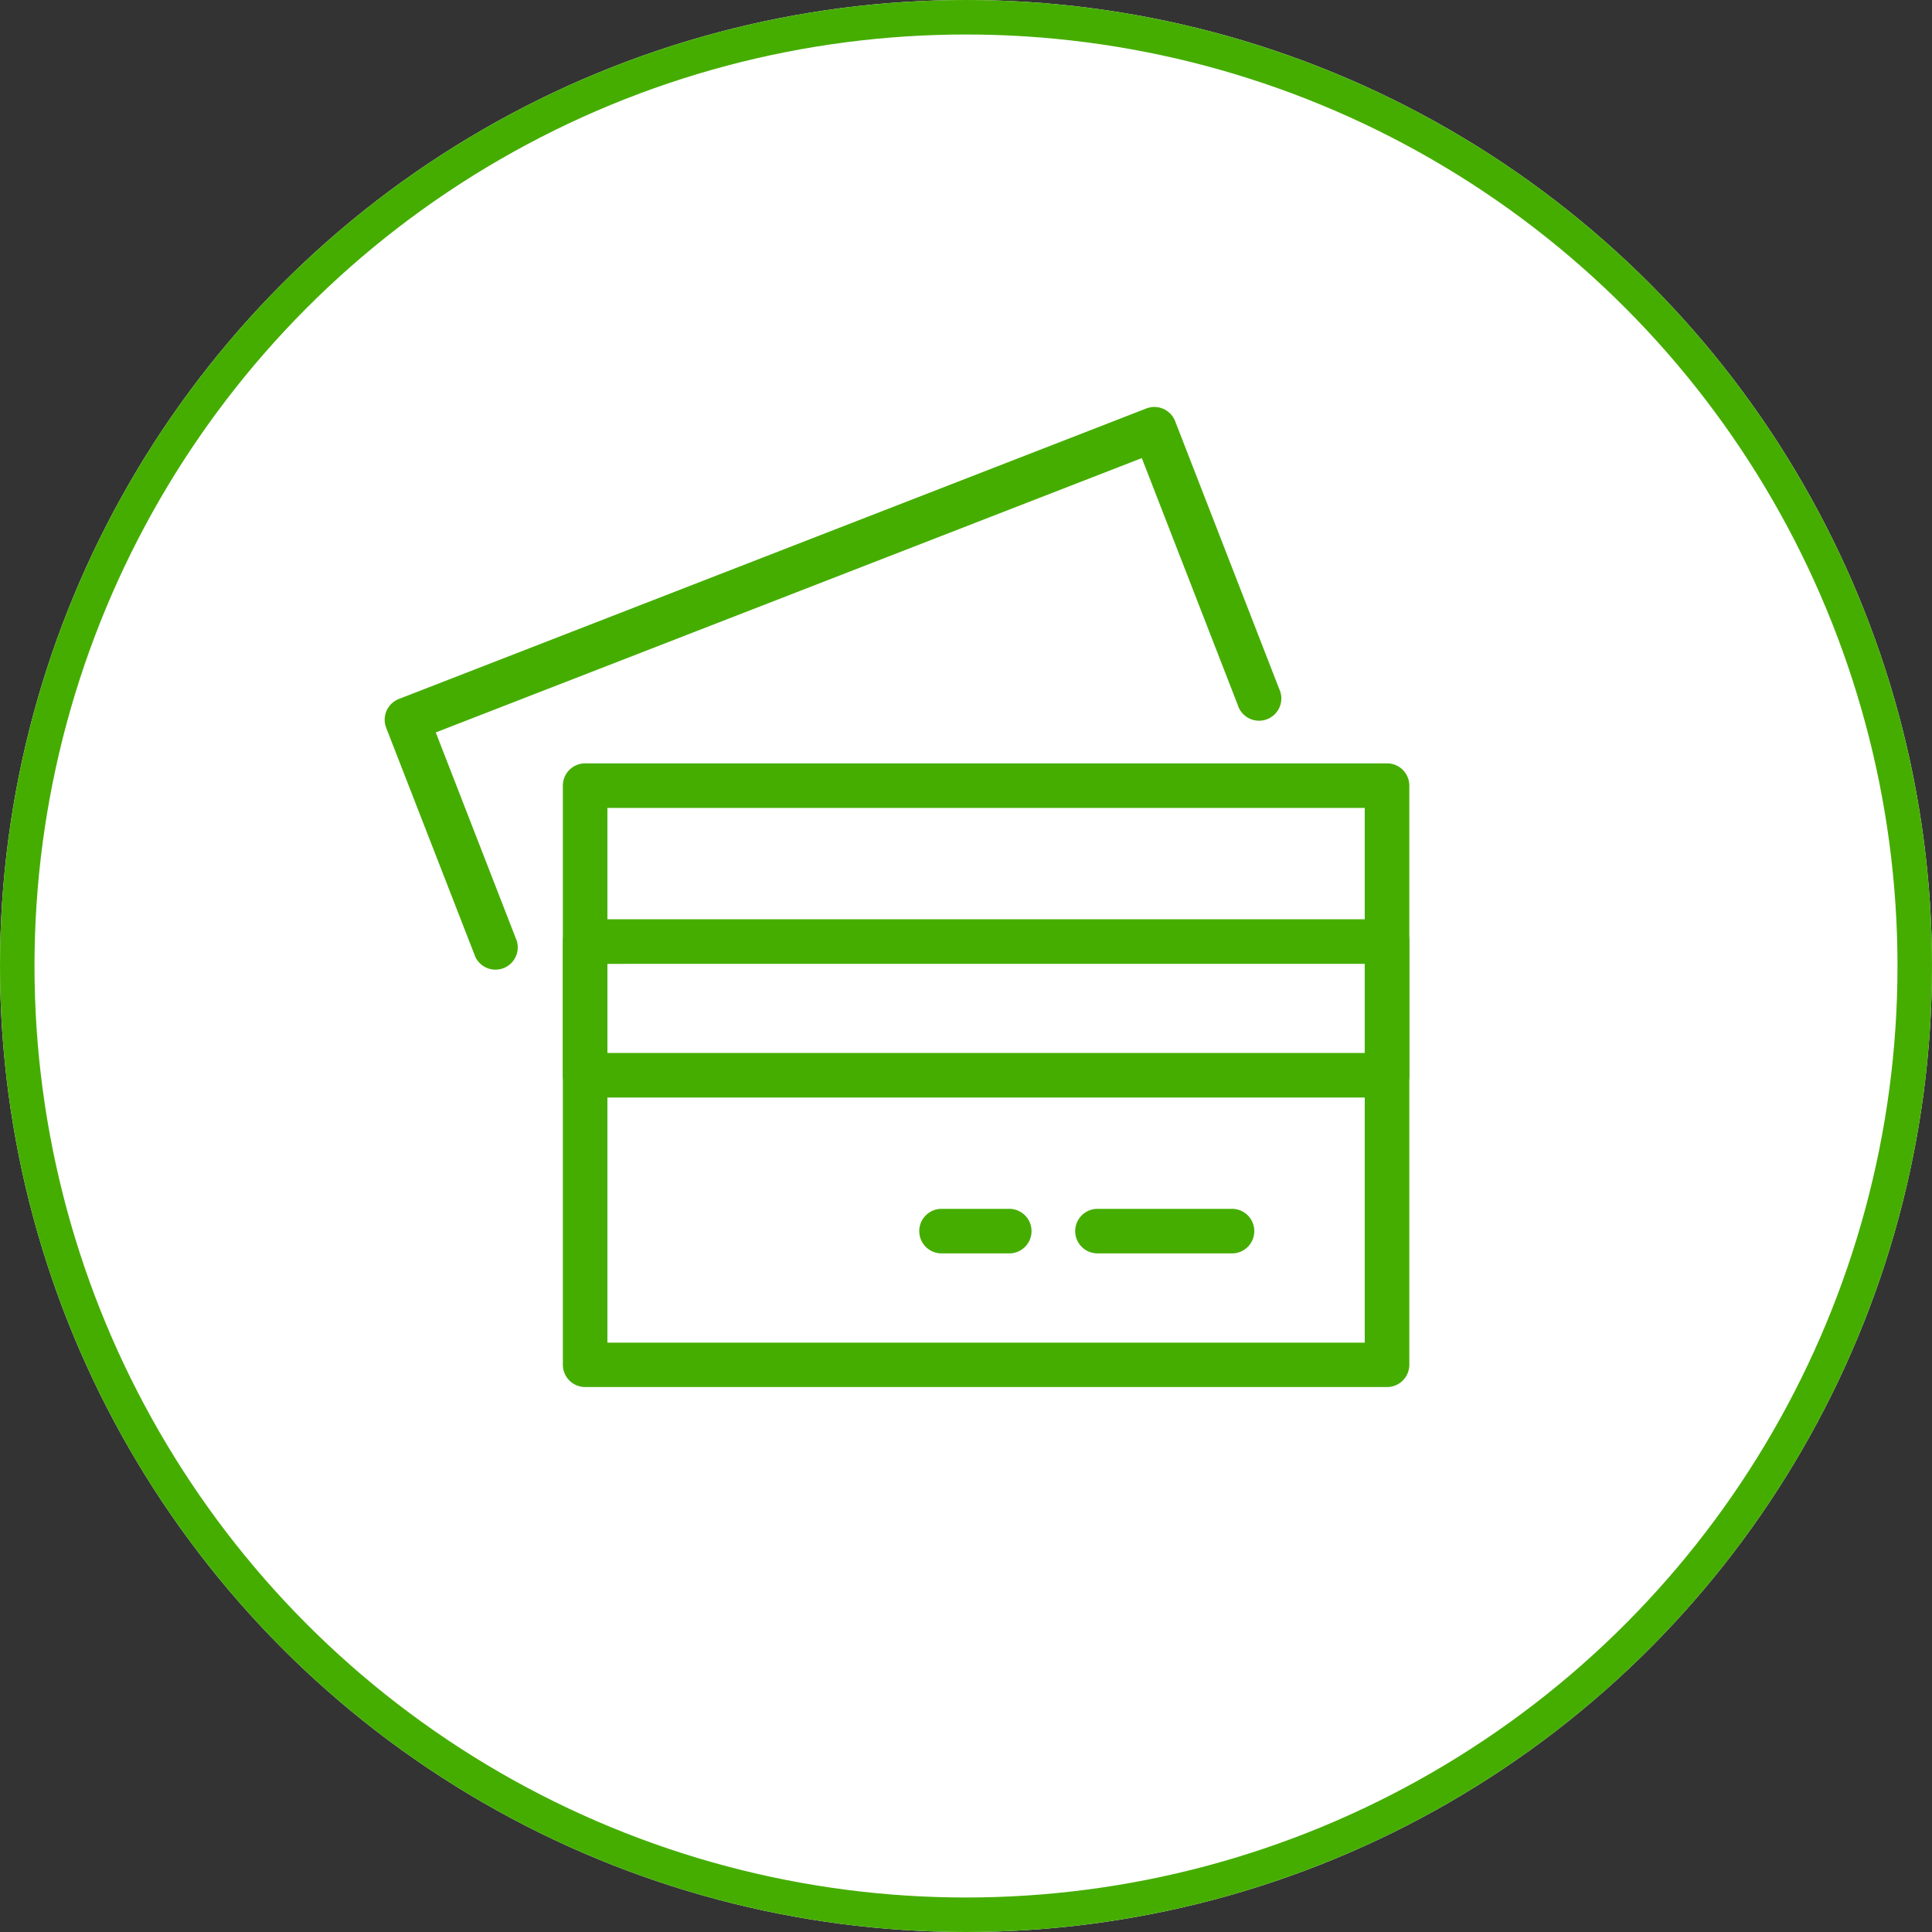
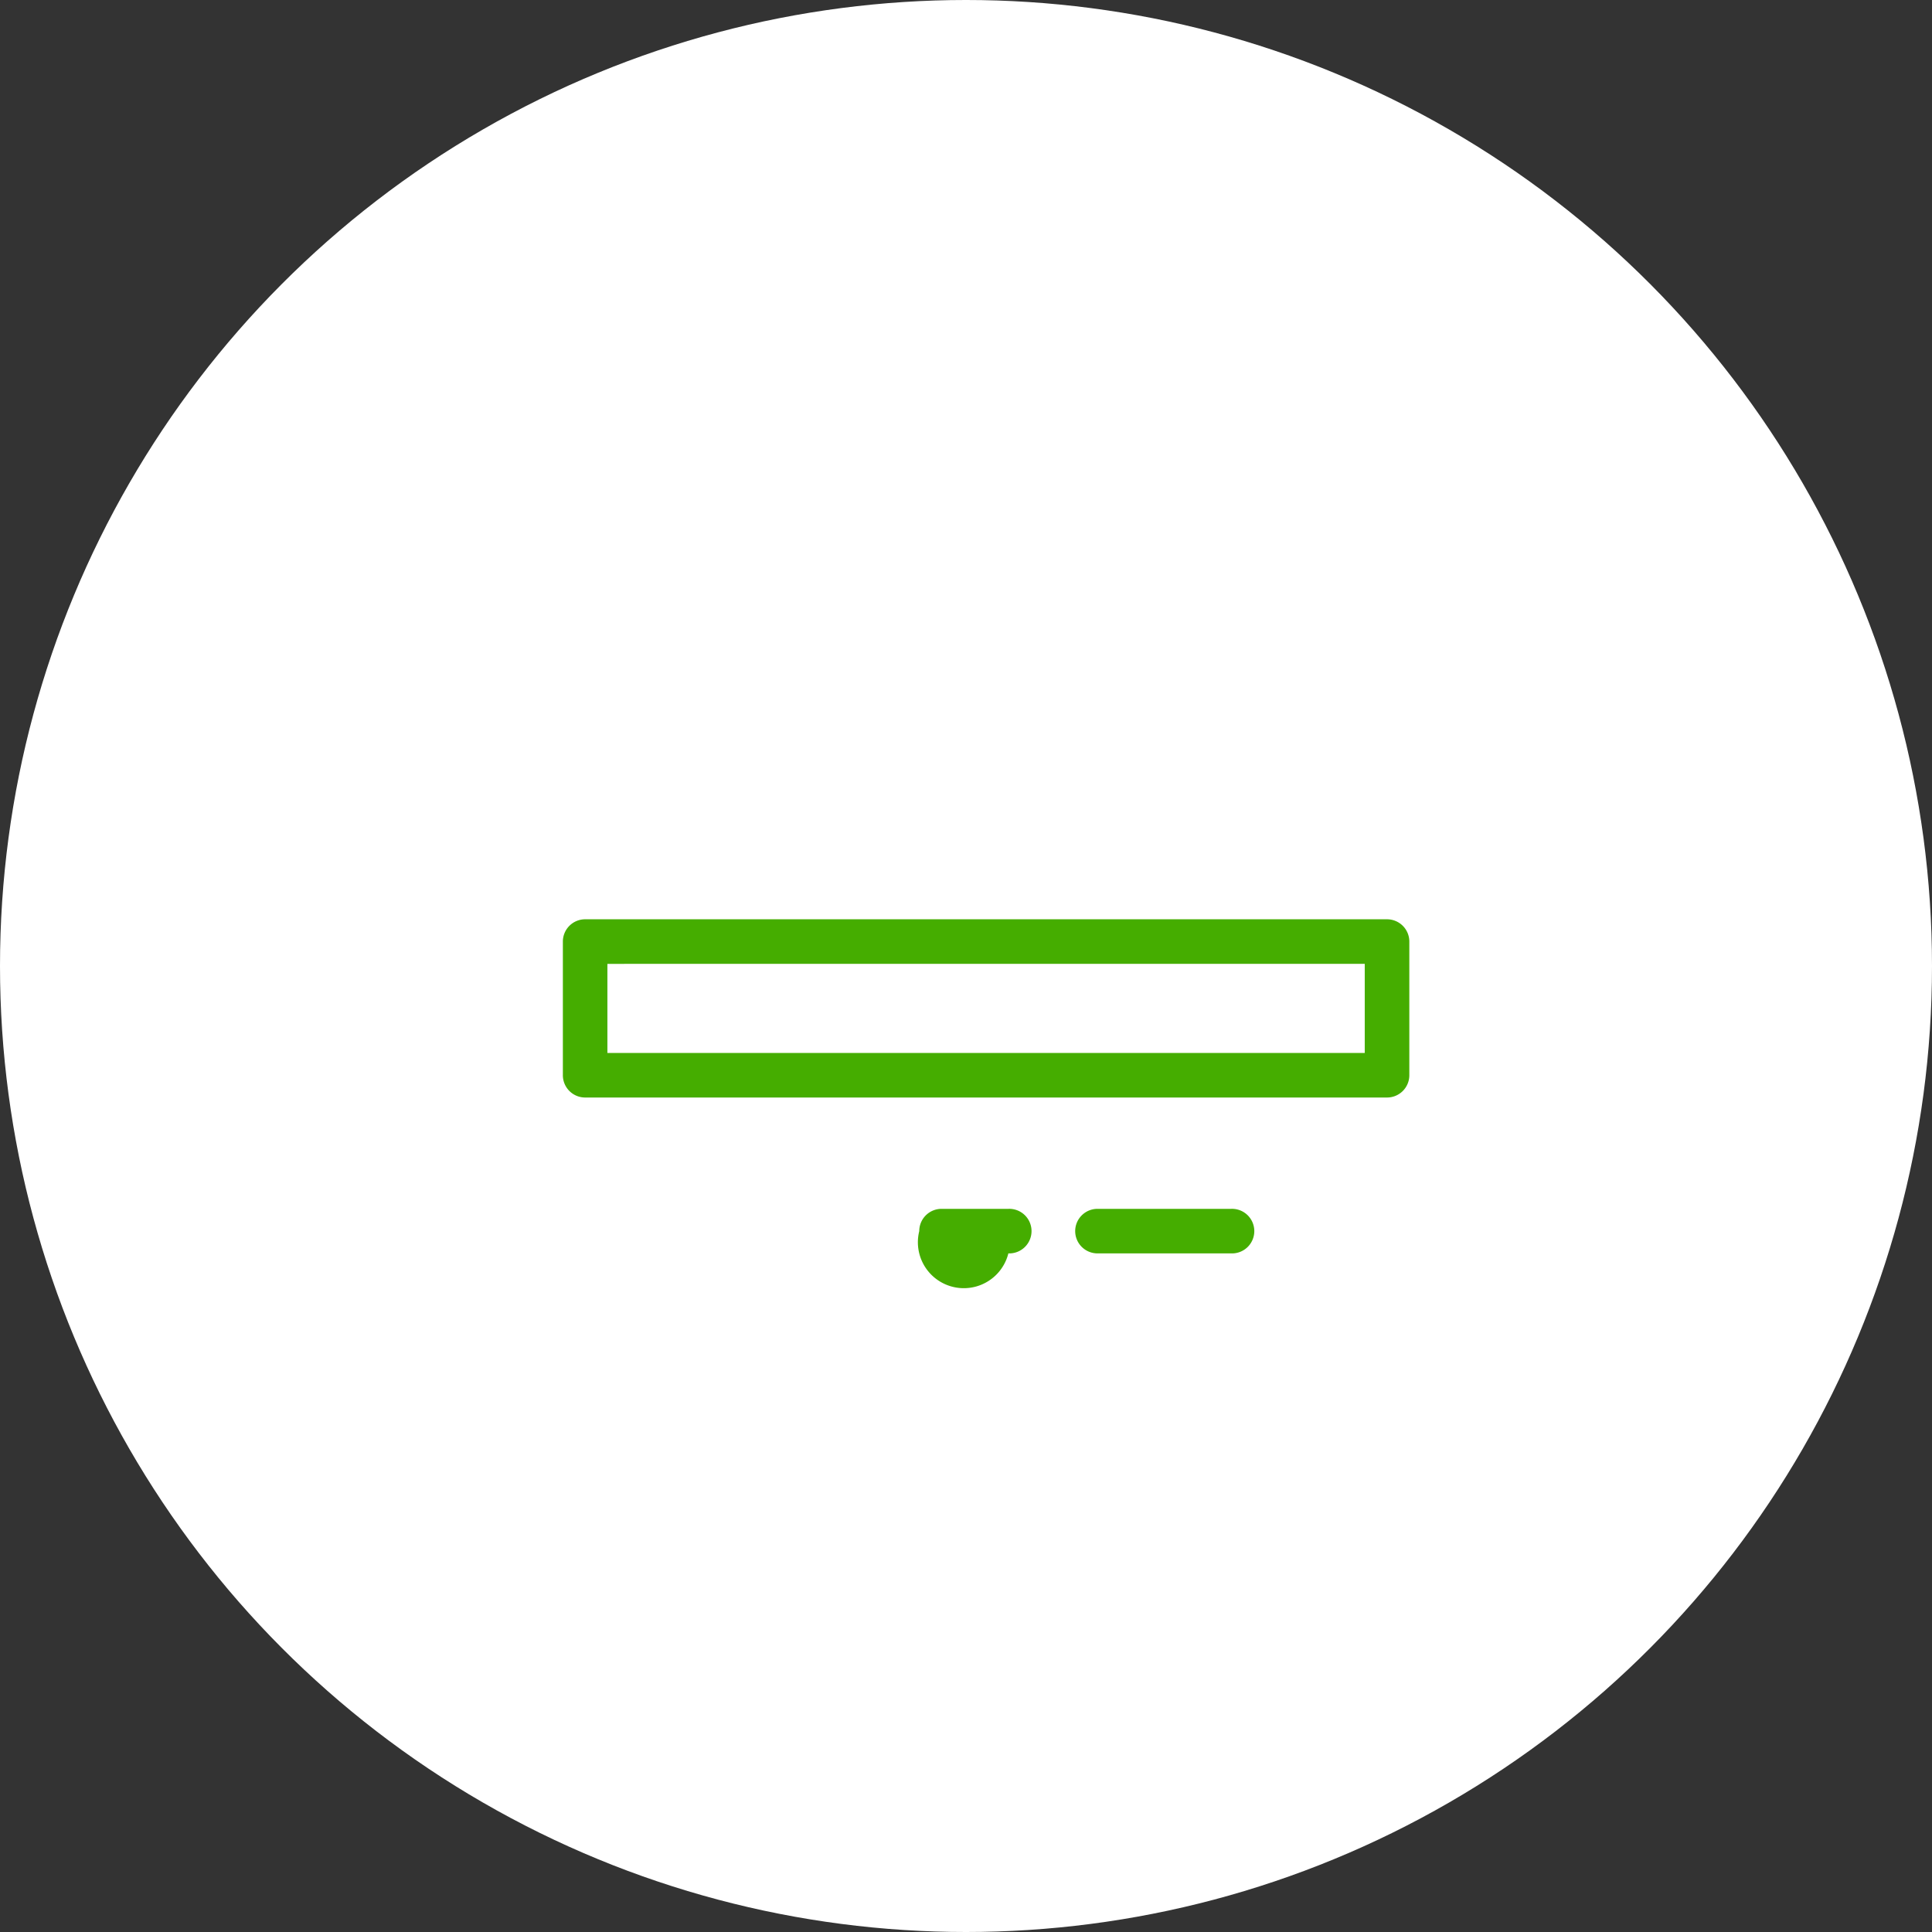
<svg xmlns="http://www.w3.org/2000/svg" width="56" height="56" viewBox="0 0 56 56">
  <rect x="0" y="0" width="56" height="56" fill="#333333" stroke="none" />
  <g id="bIcon3" transform="translate(-676 -2986)">
    <g id="Ellipse_25" data-name="Ellipse 25" transform="translate(676 2986)" fill="#fff" stroke="#45ad00" stroke-width="1">
      <circle cx="28" cy="28" r="28" stroke="none" />
-       <circle cx="28" cy="28" r="27.5" fill="none" />
    </g>
    <g id="noun-cards-5286048" transform="translate(686.15 2995.796)">
-       <path id="Path_208" data-name="Path 208" d="M9,18.646A.646.646,0,0,1,9.646,18H32.889a.646.646,0,0,1,.646.646V35.432a.646.646,0,0,1-.646.646H9.646A.646.646,0,0,1,9,35.432Zm1.291.646v15.5H32.243v-15.5Z" transform="translate(-2.835 -5.67)" fill="#45ad00" fill-rule="evenodd" />
-       <path id="Path_209" data-name="Path 209" d="M23.57,2.055a.646.646,0,0,1,.342.357l3.014,7.755a.646.646,0,1,1-1.2.468l-2.78-7.153L2.481,11.434,4.83,17.477a.646.646,0,0,1-1.2.468L1.044,11.3a.646.646,0,0,1,.368-.836l21.664-8.42A.646.646,0,0,1,23.57,2.055Z" fill="#45ad00" fill-rule="evenodd" />
      <path id="Path_210" data-name="Path 210" d="M9,25.646A.646.646,0,0,1,9.646,25H32.889a.646.646,0,0,1,.646.646v3.874a.646.646,0,0,1-.646.646H9.646A.646.646,0,0,1,9,29.519Zm1.291.646v2.583H32.243V26.291Z" transform="translate(-2.835 -8.15)" fill="#45ad00" fill-rule="evenodd" />
      <path id="Path_211" data-name="Path 211" d="M32,38.646A.646.646,0,0,1,32.646,38H36.52a.646.646,0,1,1,0,1.291H32.646A.646.646,0,0,1,32,38.646Z" transform="translate(-10.985 -12.757)" fill="#45ad00" fill-rule="evenodd" />
-       <path id="Path_212" data-name="Path 212" d="M25,38.646A.646.646,0,0,1,25.646,38h1.937a.646.646,0,1,1,0,1.291H25.646A.646.646,0,0,1,25,38.646Z" transform="translate(-8.505 -12.757)" fill="#45ad00" fill-rule="evenodd" />
+       <path id="Path_212" data-name="Path 212" d="M25,38.646A.646.646,0,0,1,25.646,38h1.937a.646.646,0,1,1,0,1.291A.646.646,0,0,1,25,38.646Z" transform="translate(-8.505 -12.757)" fill="#45ad00" fill-rule="evenodd" />
    </g>
  </g>
</svg>